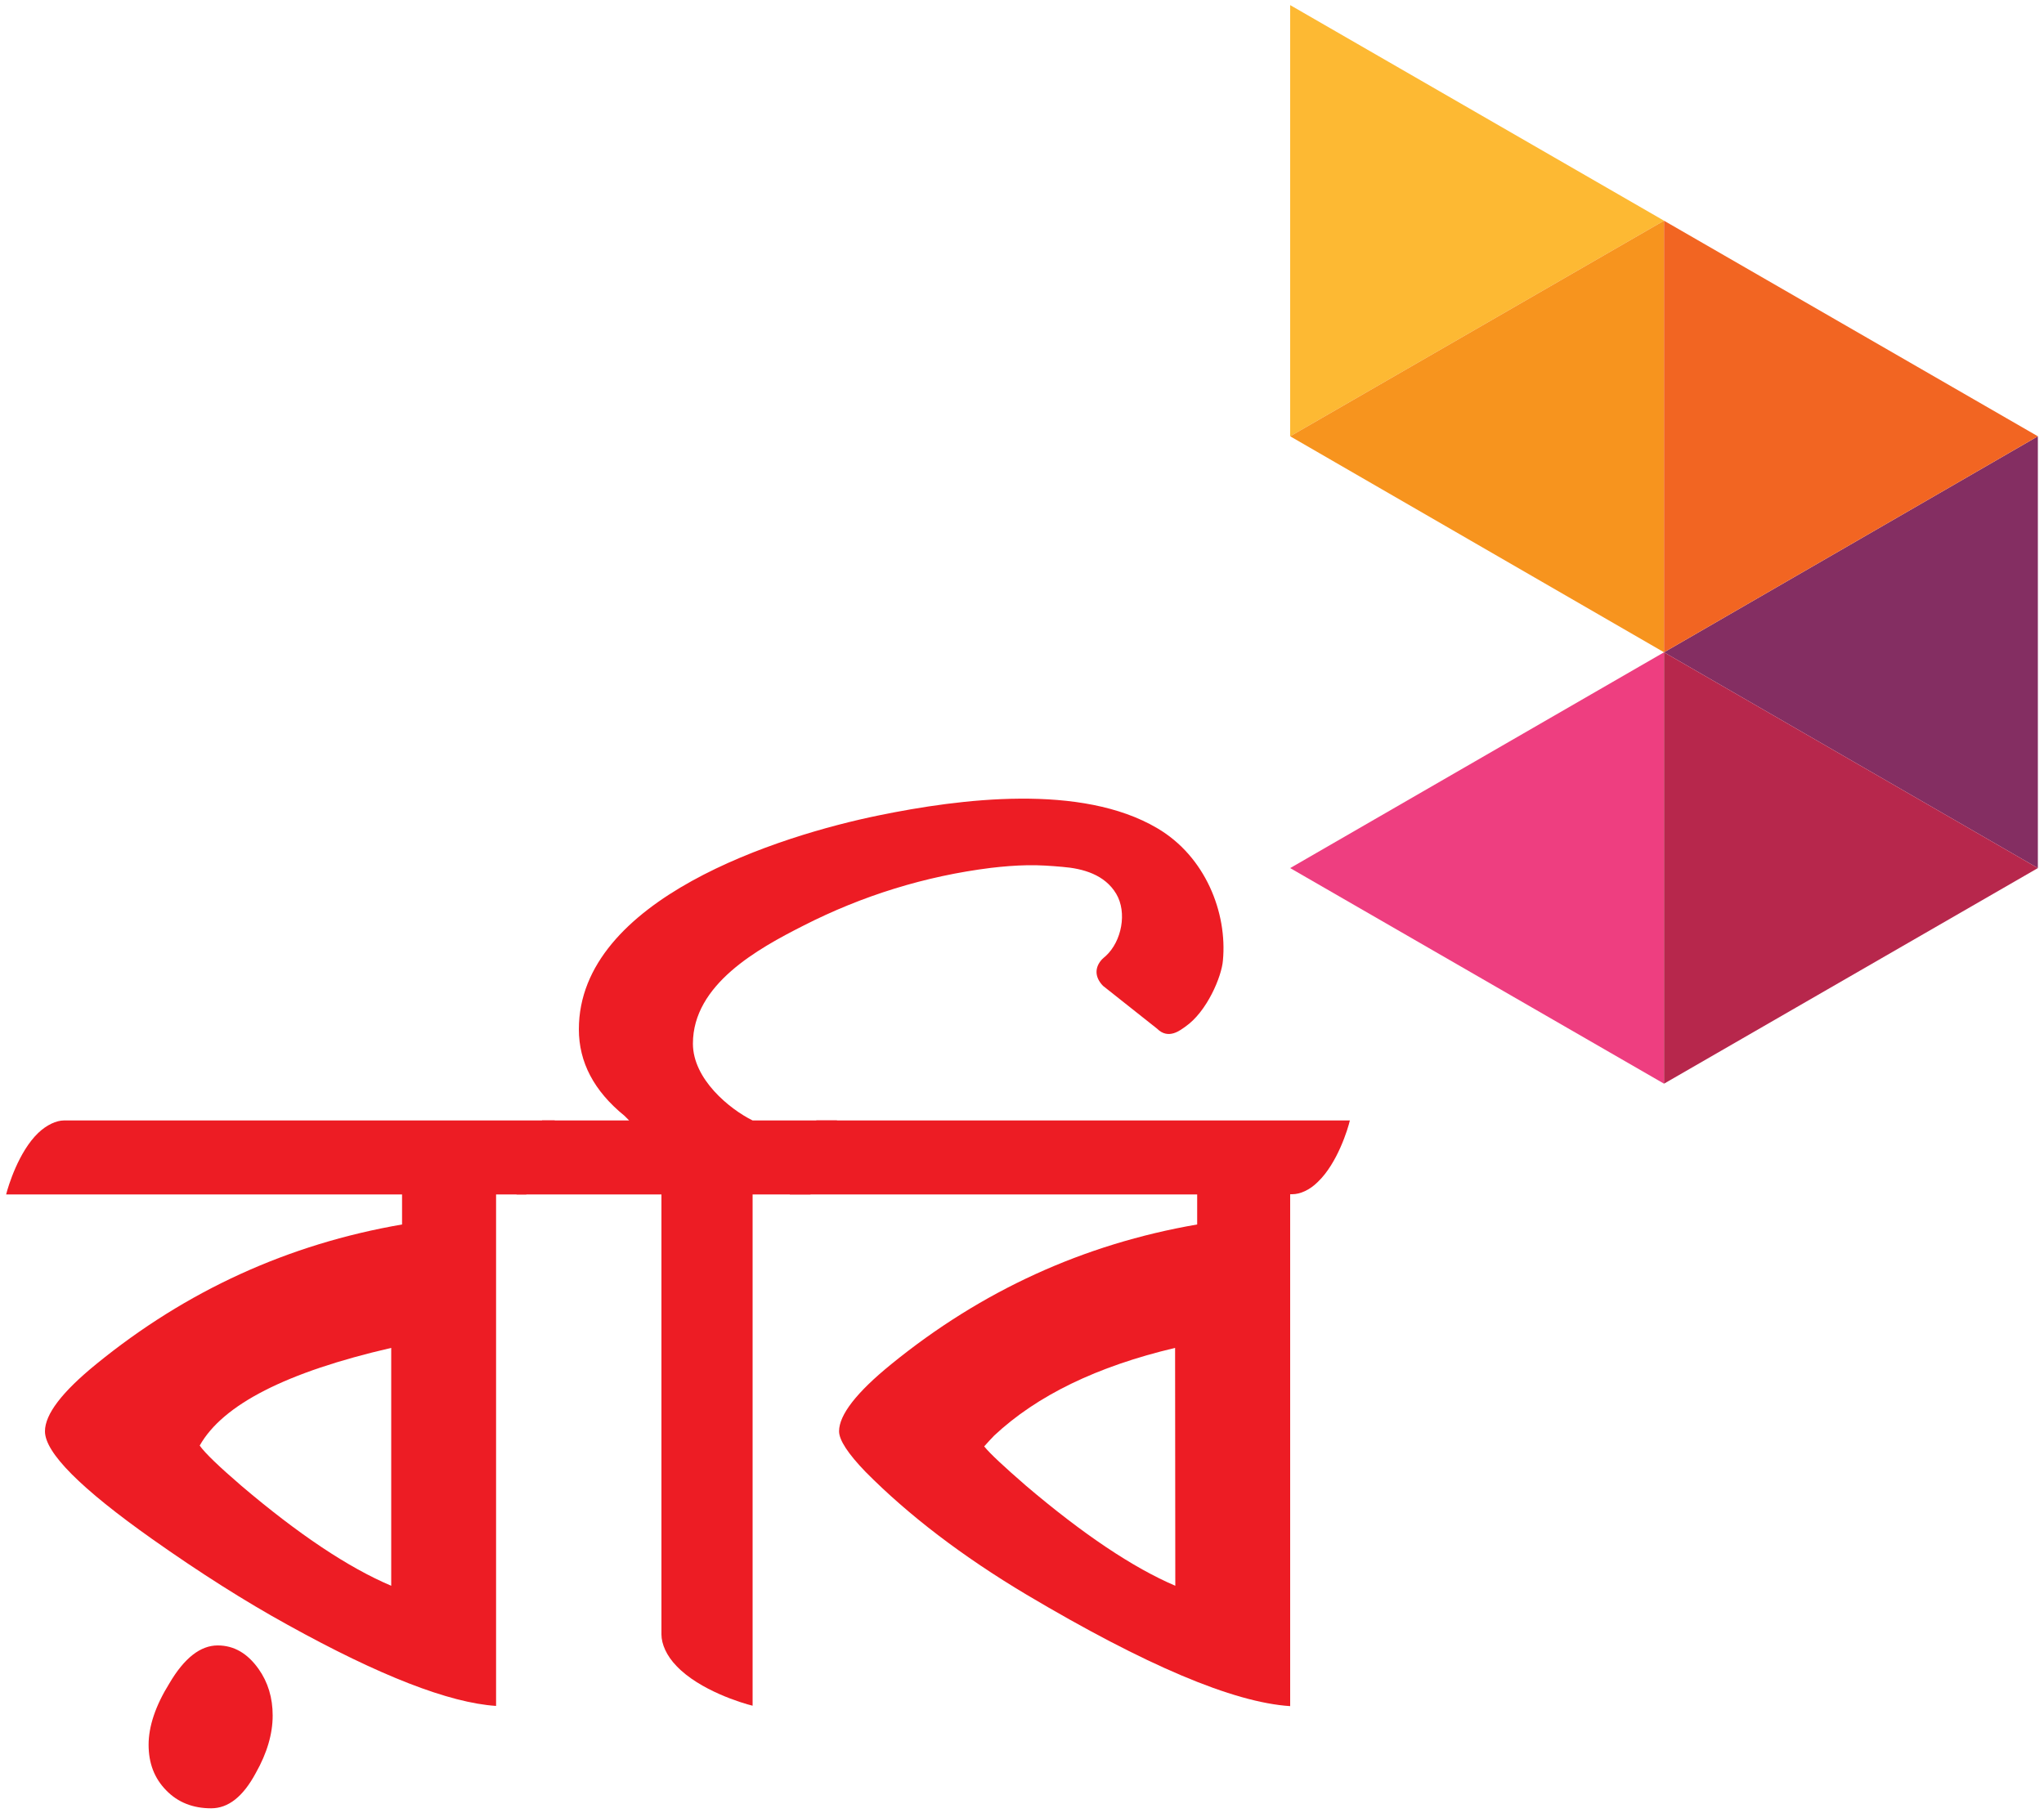
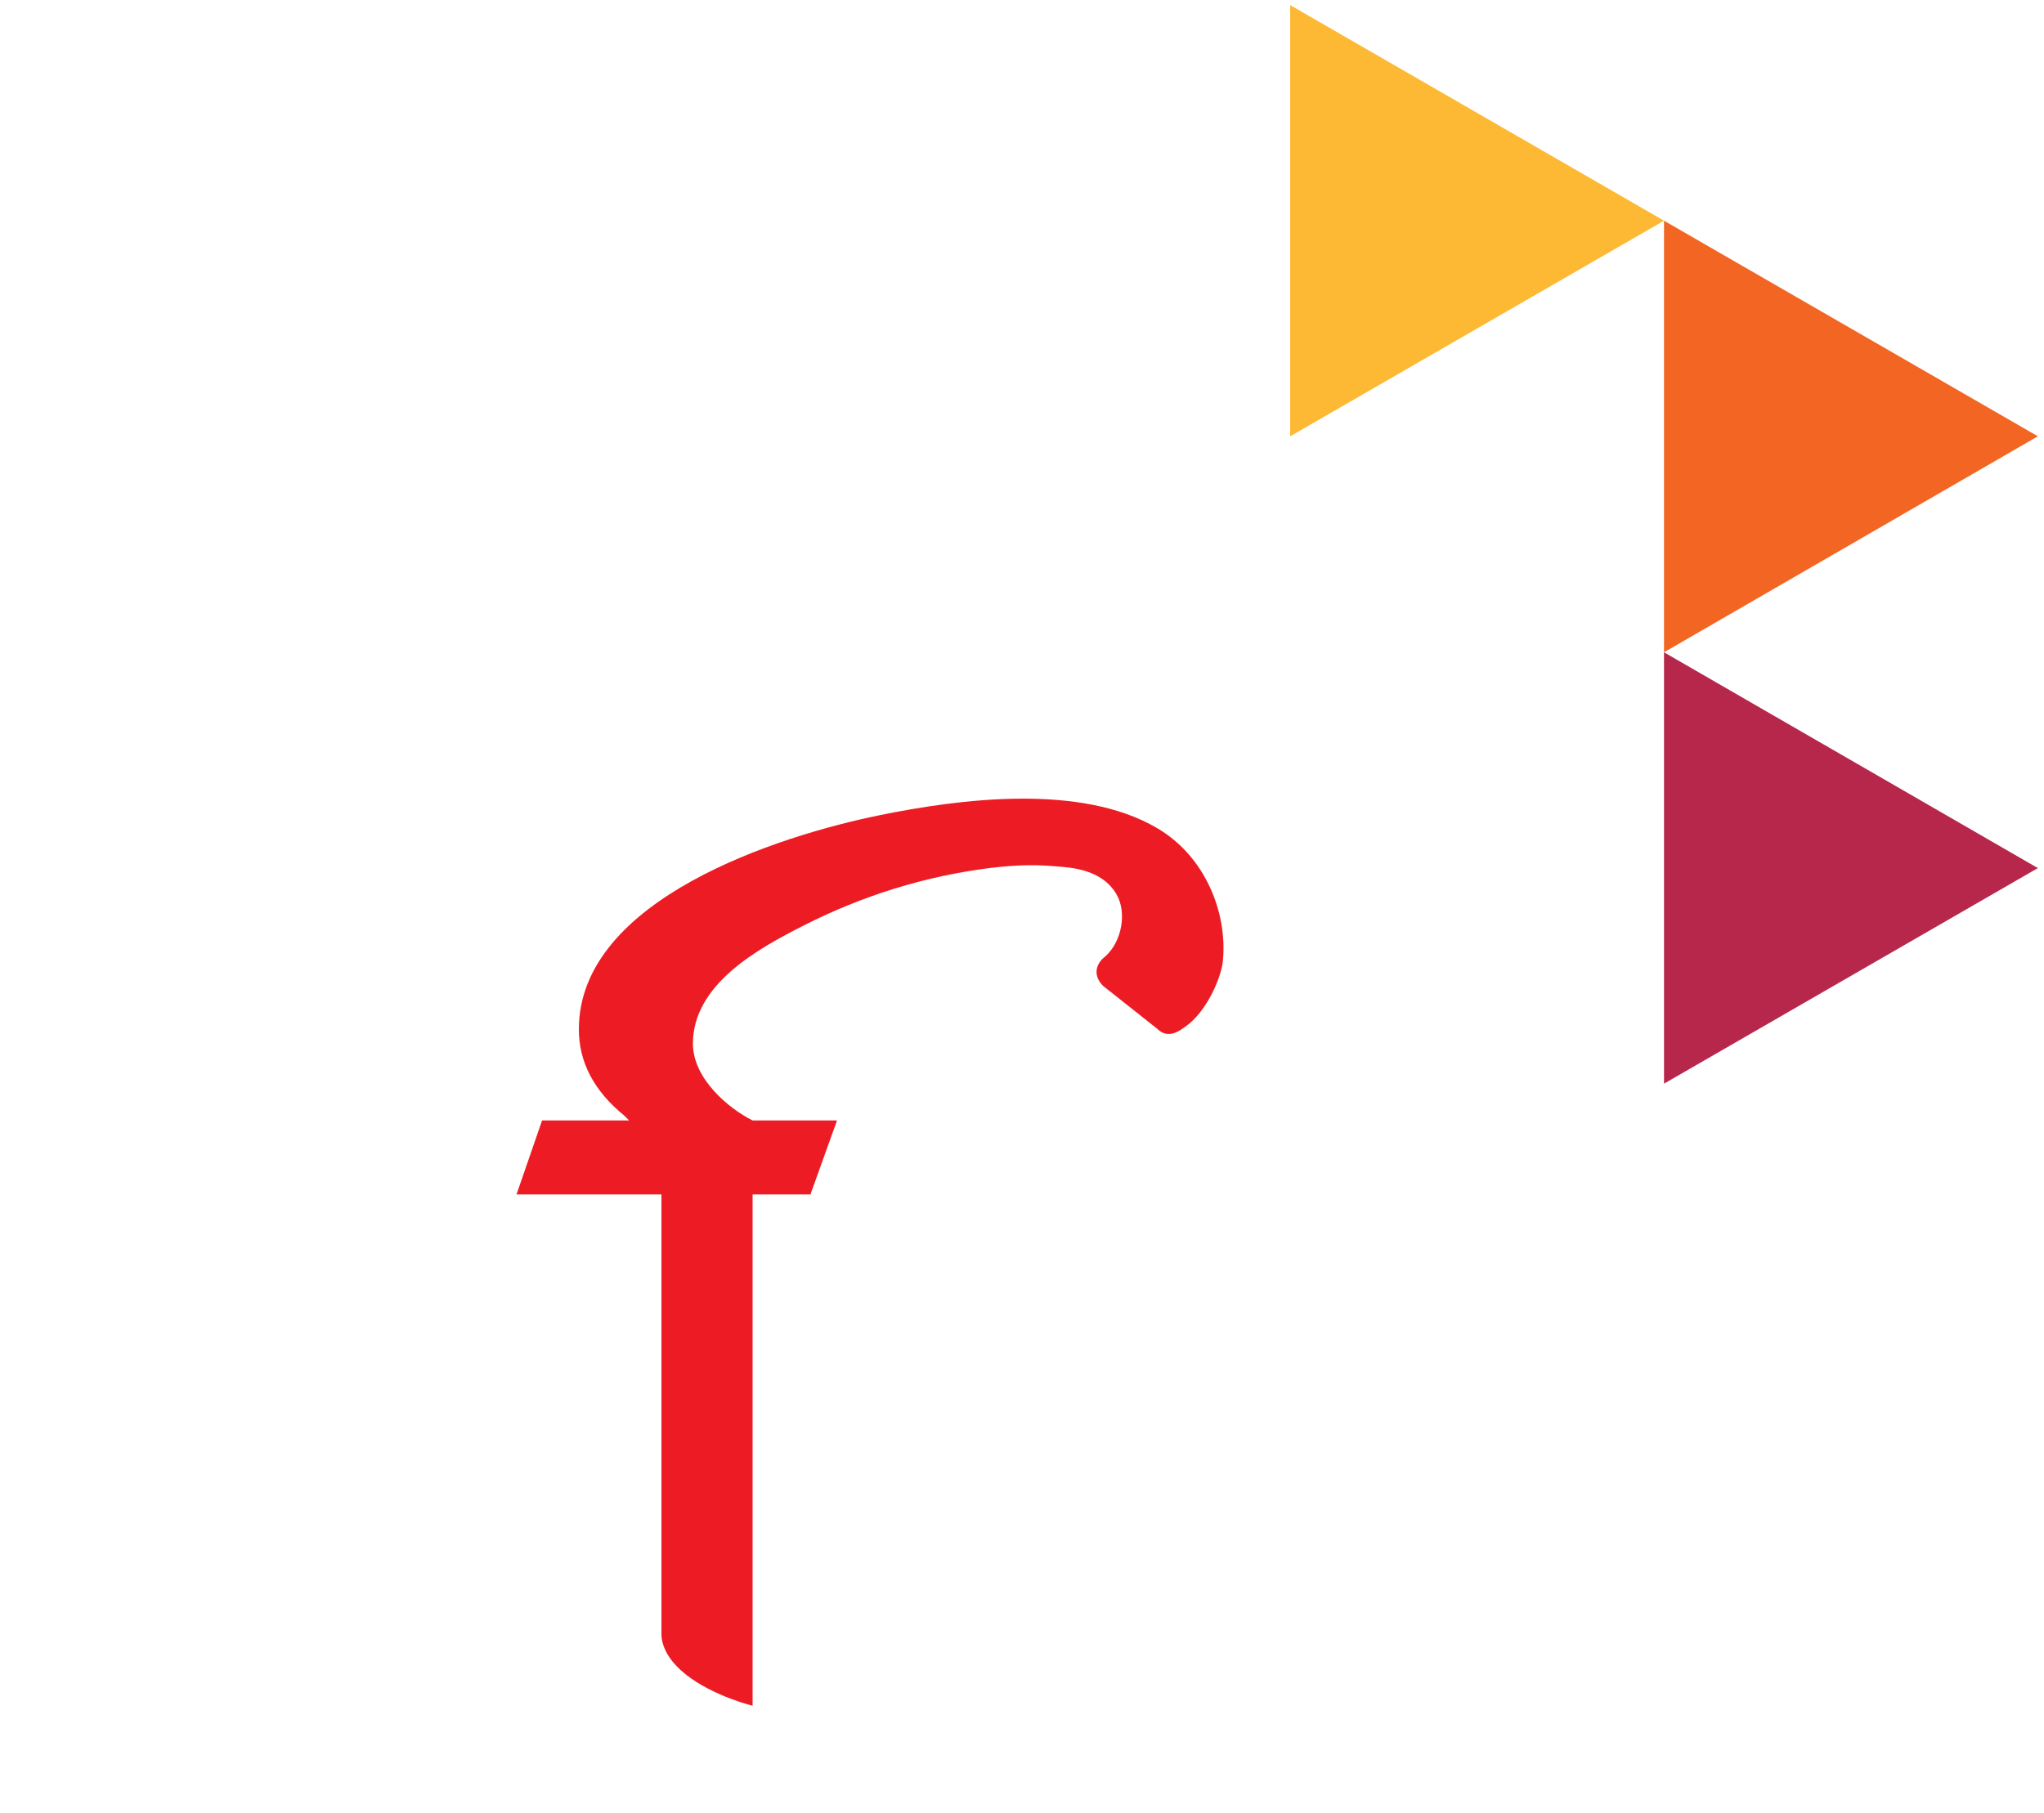
<svg xmlns="http://www.w3.org/2000/svg" version="1.1" baseProfile="tiny" id="Layer_1" x="0px" y="0px" viewBox="0 0 1000 887.4" xml:space="preserve">
  <g>
-     <polygon fill="#EE3E80" points="631.2,424.8 814.1,530.3 814.1,319.2  " />
    <polygon fill="#FDB933" points="631.2,2.5 631.2,213.5 814.1,108  " />
-     <polygon fill="#F7941E" points="814.1,108 814.1,108 631.2,213.5 814.1,319.2  " />
-     <polygon fill="#842E62" points="997,424.8 997,213.5 814.1,319.2  " />
    <polygon fill="#F26522" points="814.1,319.2 814.1,319.2 997,213.5 814.1,108  " />
    <polygon fill="#B7274C" points="997,424.8 997,424.8 814.1,319.2 814.1,530.3  " />
-     <path fill="#ED1C24" d="M106.5,805.2c-8.4,0-16.3,6.1-23.6,18.5c-6.9,11.1-10.2,21.2-10.2,30.1c0,9,2.8,16.4,8.6,22.3   c5.7,5.9,13.1,8.8,22,8.8c8.4,0,15.6-5.7,21.8-17.2c5.6-9.9,8.3-19.3,8.3-28.2c0-8.7-2.3-16.3-6.9-22.8   C121.1,809.1,114.5,805.2,106.5,805.2z M50.8,548.3L50.8,548.3H31.3c-3.8,0-8.5,2.2-12.6,6.1C9.1,563.6,4,580.5,3,584.5h146.3l0,0   h47.4v14.7C141,608.8,91.1,631.6,47,667.6c-16.7,13.6-25,24.5-25,32.8c0,10.5,17.5,28,52.4,52.7c23.5,16.6,45.6,30.6,66.3,42   c45.1,25,79.1,38.2,102,39.7V584.5h14.8l13.9-36.2H50.8z M191.4,776c-20.8-8.8-45.3-25.1-73.4-49c-10.8-9.3-17.6-15.8-20.3-19.6   c11.3-20.1,42.5-36,93.7-47.8V776z" />
-     <path fill="#ED1C24" d="M660.4,548.3L660.4,548.3h-261l-13,36.2h199.3v14.7c-55.6,9.6-105.5,32.4-149.7,68.4   c-17,13.8-25.5,24.8-25.5,32.8c0,4.3,4.4,11,13,19.9c21,21.2,47.3,41.3,78.8,60.1c58.1,34.5,101,52.7,128.9,54.5V584.5l0.1-0.1h0.9   c3.8,0,8.5-2,12.5-6C654.3,569.3,659.5,552.3,660.4,548.3L660.4,548.3z M575,776c-20.6-8.8-45-25.1-73.1-49   c-10.7-9.3-17.6-15.7-20.4-19.2c1.8-2,3.4-3.8,4.9-5.3c20.9-19.6,50.4-33.9,88.5-42.9L575,776L575,776z" />
    <path fill="#ED1C24" d="M566.2,405.3c-37.2-22-96.3-14.5-136.2-6.3c-48.5,9.9-146.8,40.9-146.8,104.7c0,16.1,7.4,30.2,22.3,42.3   l2.3,2.3h-42.6l-12.5,36.2h70.9v215.3c0,4.7,2.5,10.5,7.4,15.5c11.3,11.9,32.2,18.2,37.2,19.4V584.5h28.3l13-36.2h-41.3   c-11.3-5.6-29.2-20.2-29.2-37.6c0-29,31.9-46.5,54-57.7c28.8-14.7,59.7-24.3,91.8-28.3c5.9-0.7,12-1.2,18-1.3   c5.6-0.1,11.3,0.3,16.9,0.8c10.2,0.8,20.8,3.8,26.4,13.2c5.4,9.1,2.7,23.2-5.1,30.4c-0.6,0.5-1.3,1.1-1.9,1.7   c-3.4,3.7-3.8,8.4,0.5,12.9l26.5,21c5.6,5.6,11.5,0.6,13.8-1c10.6-7.3,17.8-24.6,18.4-32.4C600.5,446.6,589.7,419.1,566.2,405.3z" />
  </g>
</svg>